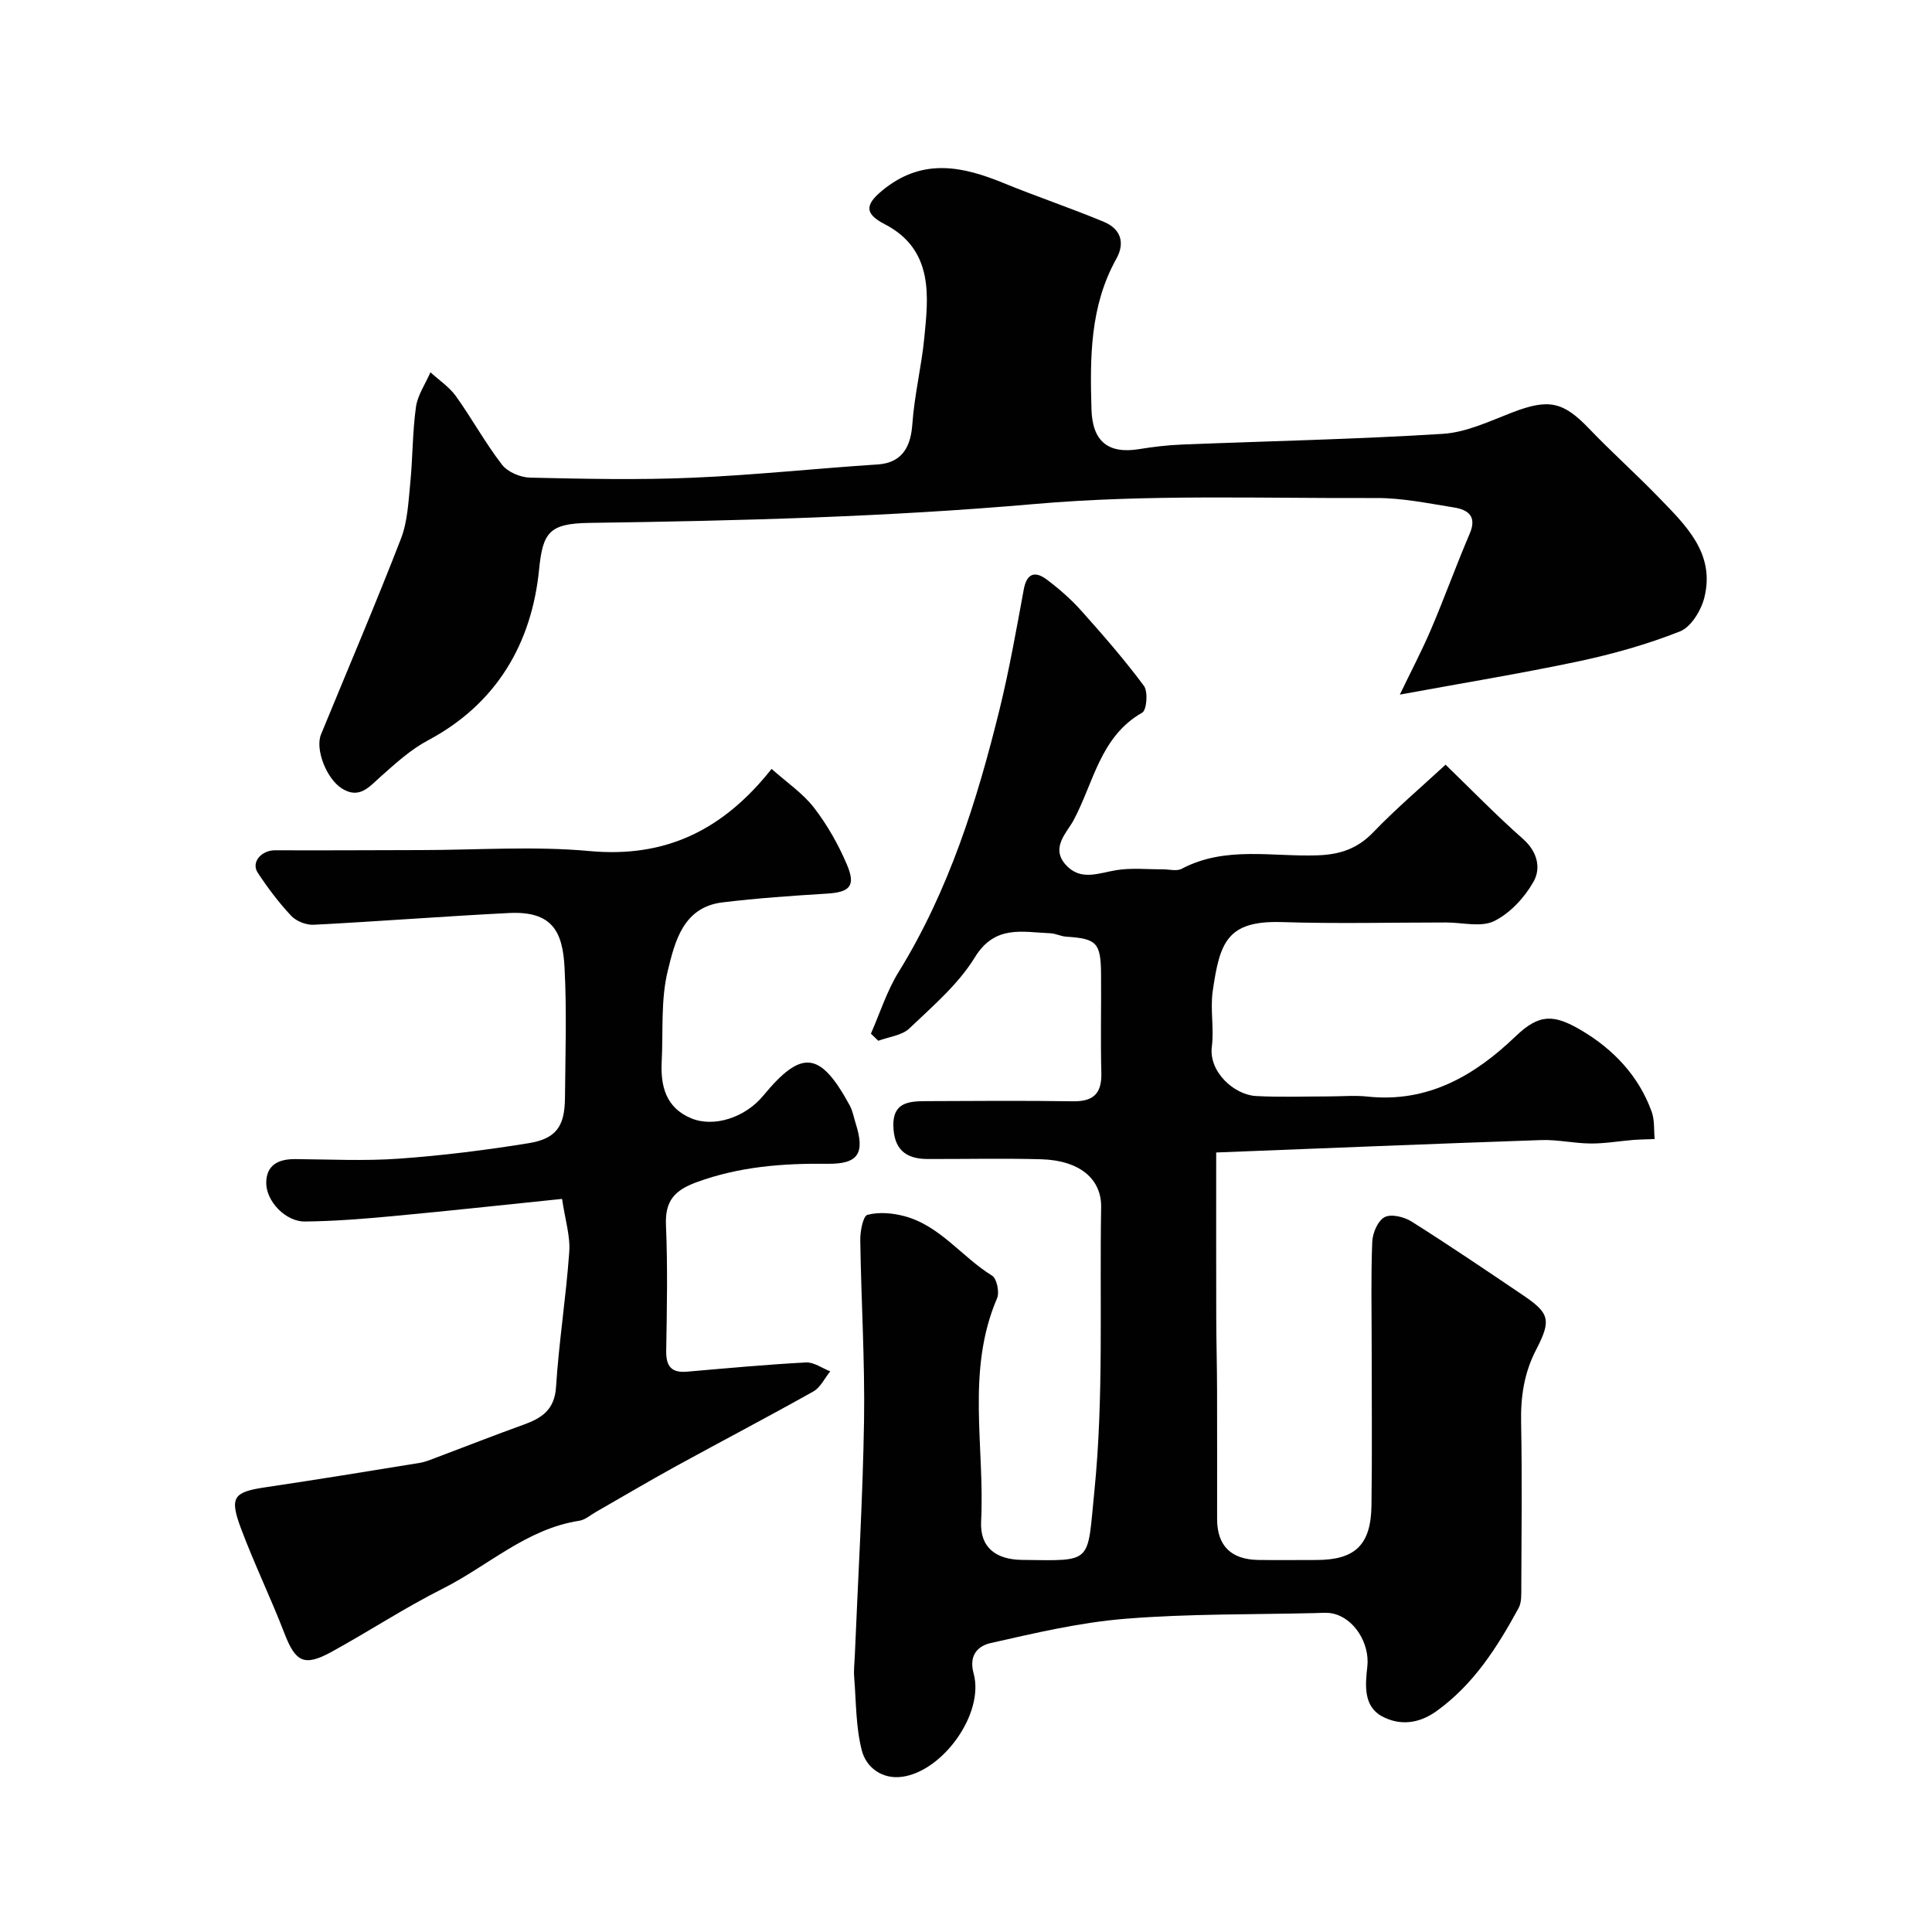
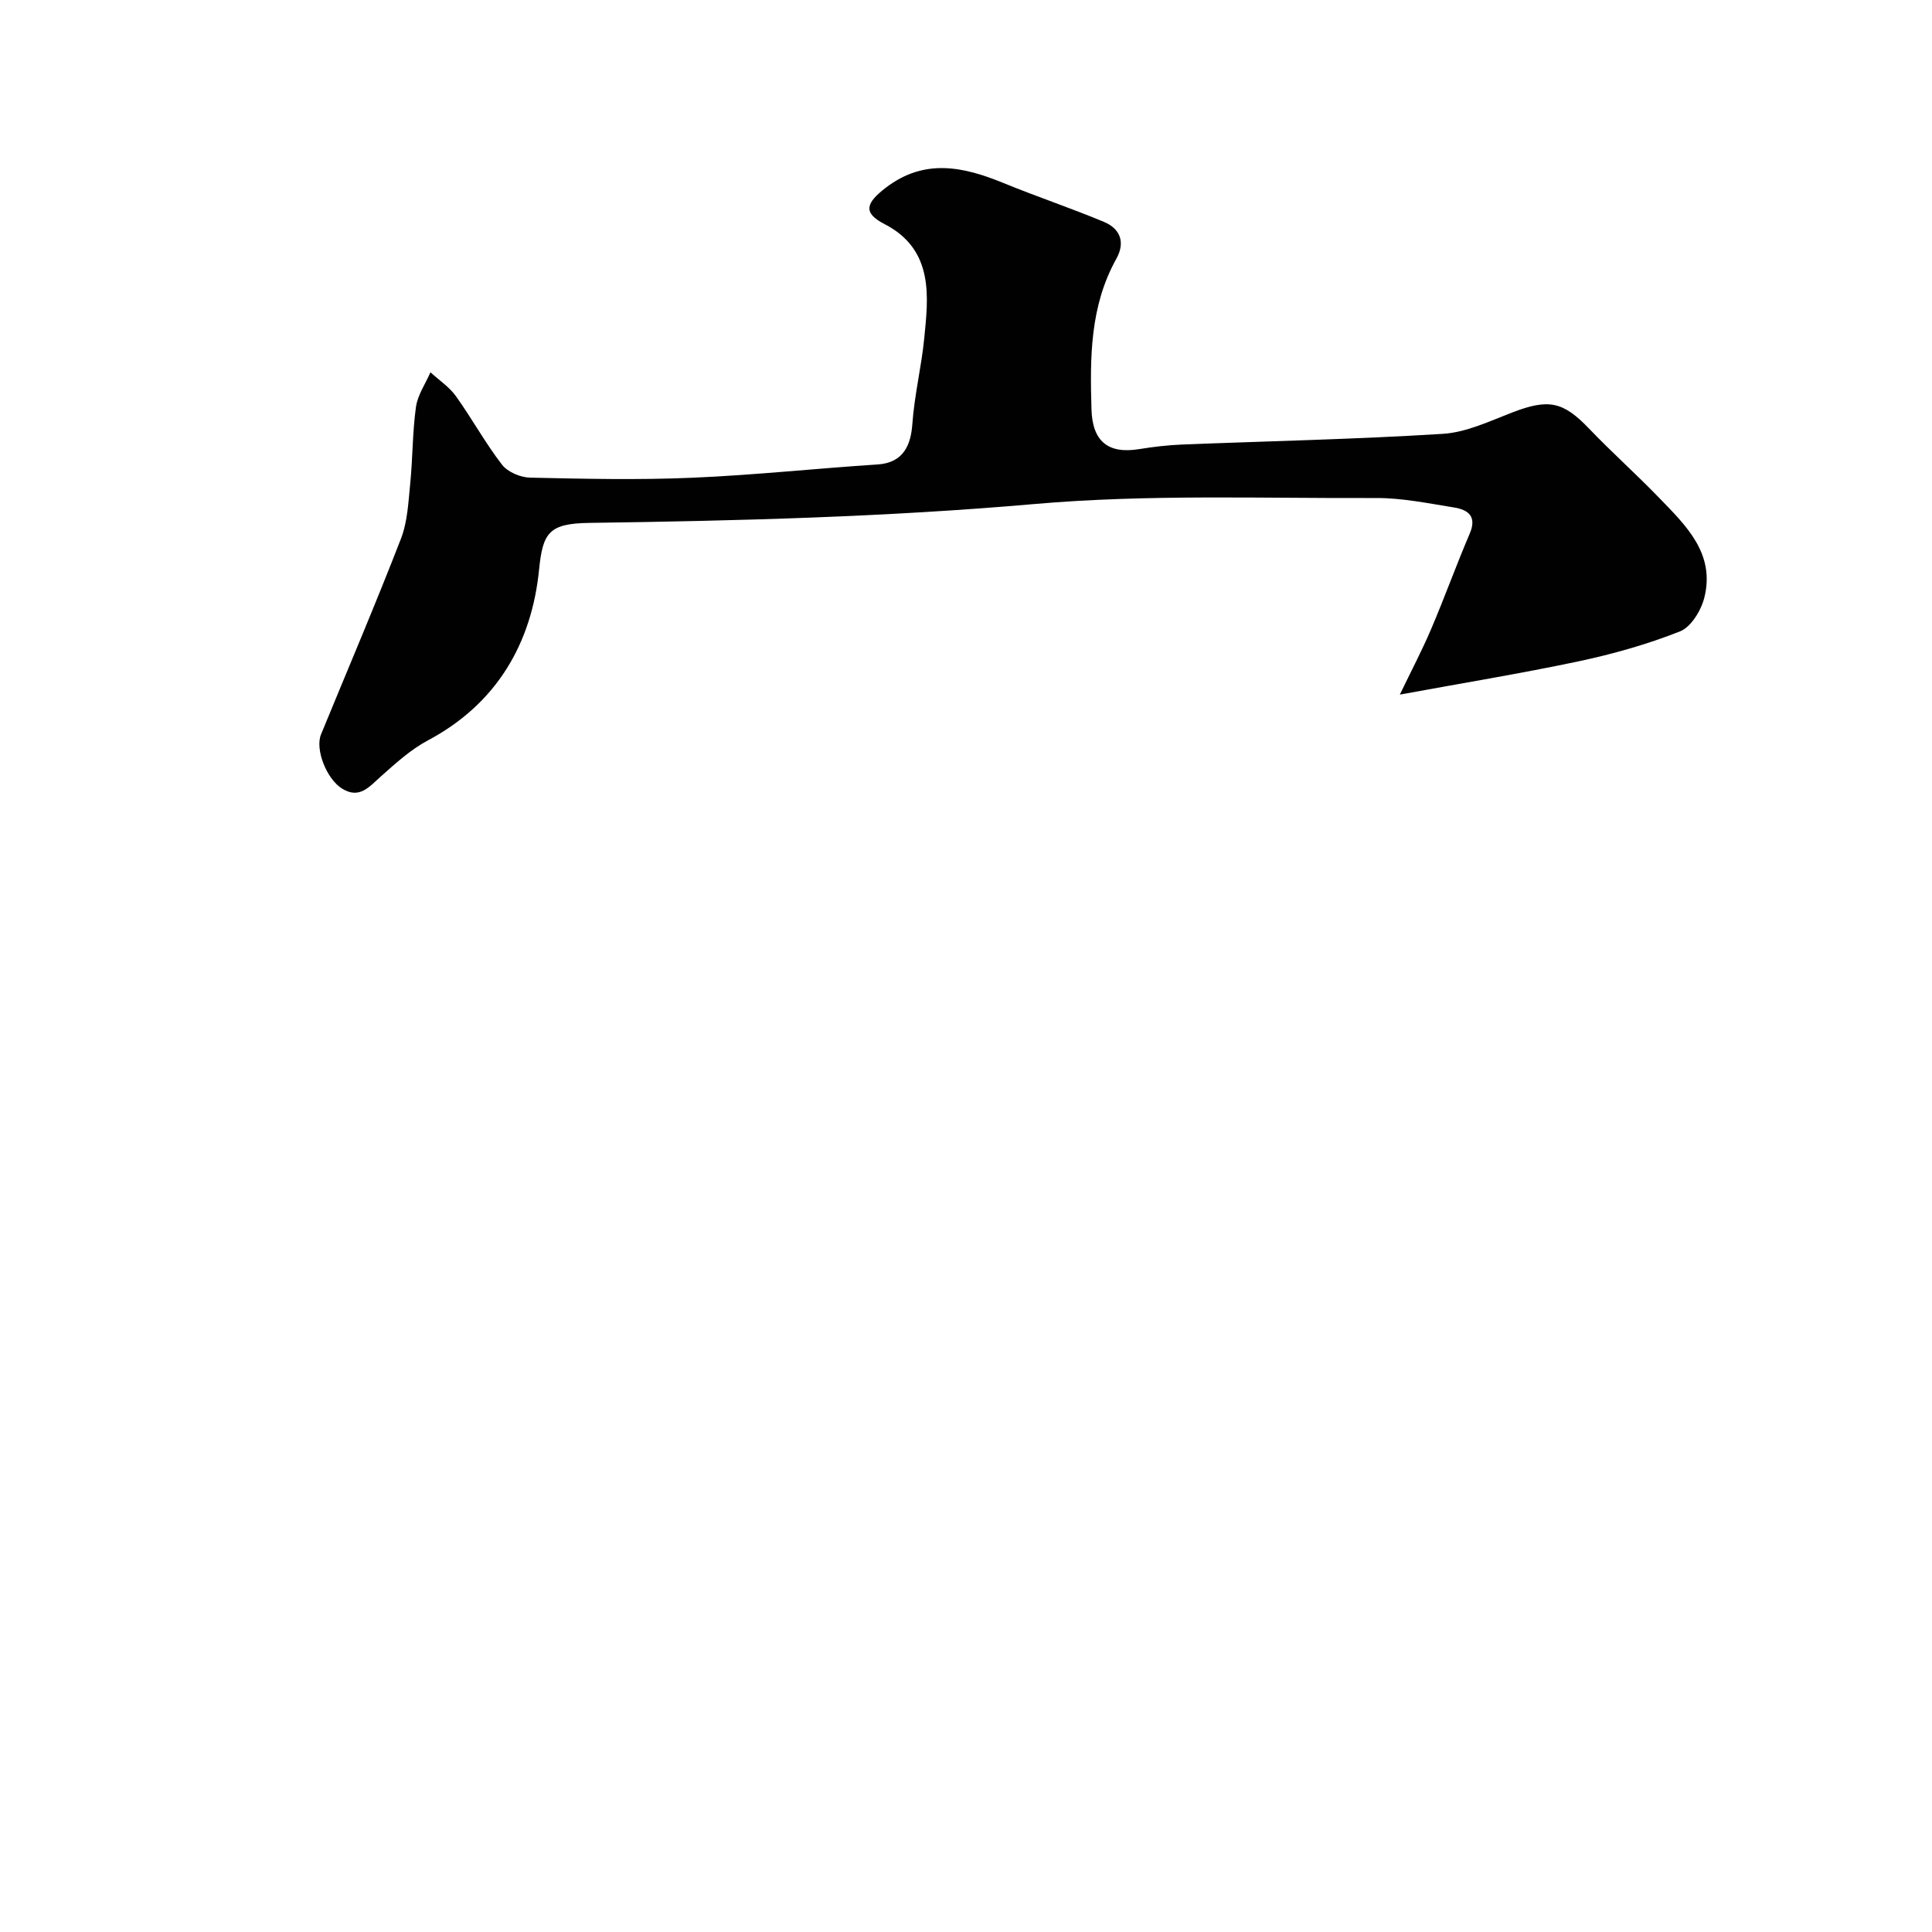
<svg xmlns="http://www.w3.org/2000/svg" enable-background="new 0 0 400 400" viewBox="0 0 400 400">
  <g fill="#010102">
-     <path d="m180.31 214.01c1.88-4.27 3.3-8.82 5.73-12.75 10.4-16.85 16.24-35.41 20.91-54.4 2.01-8.19 3.48-16.53 5.01-24.83.64-3.44 2.4-3.82 4.79-2.02 2.56 1.93 5.02 4.08 7.15 6.47 4.49 5.02 8.92 10.11 12.93 15.51.89 1.2.59 5.02-.34 5.55-8.75 4.97-10.07 14.59-14.24 22.32-1.36 2.53-4.77 5.62-1.63 9.15 3.09 3.48 6.82 1.74 10.53 1.14 3.11-.5 6.36-.15 9.54-.17 1.33-.01 2.92.45 3.96-.1 9.07-4.81 18.84-2.43 28.3-2.8 4.55-.18 8.12-1.39 11.36-4.76 4.8-4.98 10.09-9.48 14.98-14 5.41 5.24 10.53 10.52 16.03 15.37 3.03 2.67 3.75 6.09 2.18 8.86-1.85 3.27-4.85 6.52-8.15 8.15-2.7 1.33-6.58.29-9.94.29-11.33 0-22.67.28-33.99-.08-11.42-.36-12.88 4.24-14.34 14.29-.54 3.75.3 7.7-.18 11.47-.68 5.27 4.65 10 9.13 10.25 5.01.27 10.05.08 15.08.08 2.67 0 5.36-.25 7.99.03 12.49 1.34 22.2-4.32 30.69-12.47 4.92-4.73 7.94-4.59 13.64-1.22 6.57 3.88 11.87 9.42 14.54 16.85.62 1.73.43 3.75.61 5.64-1.47.06-2.94.07-4.41.18-2.94.24-5.88.76-8.82.74-3.43-.02-6.86-.83-10.27-.71-22.5.77-44.99 1.7-67.28 2.57 0 11.13-.02 22.5.01 33.87.01 5.18.16 10.37.17 15.55.03 8.83 0 17.66.01 26.5.01 5.49 2.88 8.35 8.51 8.44 4 .06 8 .01 12 .01 8.05 0 11.34-3.09 11.45-11.29.15-11.03.04-22.06.04-33.1 0-7.17-.17-14.34.12-21.49.07-1.81 1.16-4.38 2.57-5.11 1.36-.71 4.05-.05 5.58.92 7.72 4.87 15.29 10 22.86 15.11 5.63 3.8 6.18 5.15 2.94 11.38-2.54 4.89-3.24 9.83-3.13 15.21.22 11.33.08 22.66.04 33.99-.01 1.46.09 3.14-.56 4.33-4.41 8.08-9.26 15.77-16.98 21.33-3.78 2.72-7.72 3-11.29 1.09-3.89-2.08-3.48-6.5-3.05-10.3.54-4.78-2.73-10.09-7.23-11-1.12-.23-2.33-.11-3.49-.08-13.13.32-26.31.12-39.38 1.18-9.38.75-18.67 2.95-27.89 5.03-2.35.53-4.63 2.26-3.52 6.3 2.26 8.25-6.33 20.25-14.83 21.39-4.1.55-7.39-1.92-8.3-5.39-1.28-4.89-1.19-10.14-1.6-15.24-.12-1.48.07-2.99.13-4.48.67-16.2 1.65-32.4 1.91-48.6.19-12.45-.6-24.92-.78-37.39-.03-1.83.57-5.01 1.49-5.25 2.37-.63 5.2-.38 7.64.27 7.41 1.97 11.91 8.48 18.16 12.32.98.6 1.57 3.44 1.03 4.69-6.46 15.03-2.51 30.78-3.3 46.17-.28 5.43 3.07 7.93 8.49 7.99 14.84.18 13.43.88 14.96-14.24 1.96-19.43 1.06-39.16 1.4-58.76.1-5.84-4.4-9.73-12.47-9.95-7.83-.21-15.66-.03-23.5-.05-4.75-.02-6.92-2.22-7.05-6.84-.14-4.88 3.23-5.12 6.69-5.14 10.16-.05 20.33-.12 30.49.03 4.28.07 5.99-1.64 5.88-5.9-.18-6.83 0-13.66-.06-20.5-.06-6.45-.92-7.27-7.2-7.68-1.12-.07-2.22-.67-3.33-.71-5.75-.22-11.42-1.82-15.6 4.99-3.43 5.59-8.72 10.1-13.55 14.71-1.55 1.48-4.26 1.74-6.44 2.56-.5-.46-1.01-.96-1.53-1.47z" />
    <path d="m289.82 143.81c2.3-4.78 4.57-9.09 6.47-13.54 2.79-6.53 5.19-13.23 7.99-19.76 1.56-3.63-.33-4.98-3.28-5.45-5.32-.85-10.7-1.97-16.05-1.95-23.6.1-47.31-.81-70.75 1.24-30.73 2.69-61.42 3.48-92.21 3.91-8.32.12-9.62 2.02-10.38 9.67-1.52 15.2-8.73 27.76-23 35.35-3.56 1.89-6.68 4.74-9.73 7.45-2.4 2.12-4.42 4.78-8.03 2.56-3.27-2.01-5.64-8.18-4.39-11.23 5.54-13.5 11.28-26.92 16.55-40.52 1.38-3.56 1.54-7.64 1.93-11.51.52-5.25.45-10.56 1.18-15.77.35-2.48 1.96-4.79 3-7.18 1.78 1.63 3.89 3.02 5.27 4.94 3.32 4.63 6.06 9.68 9.54 14.18 1.18 1.53 3.82 2.65 5.83 2.69 11.19.25 22.4.5 33.58.02 12.81-.54 25.57-1.92 38.37-2.75 5.47-.35 6.88-4.21 7.18-8.35.43-6.05 1.91-12.02 2.47-17.81.78-8.18 2.2-18.24-8.22-23.6-4.51-2.32-3.93-4.33.26-7.54 7.99-6.11 16.03-4.38 24.35-.97 6.88 2.82 13.95 5.18 20.81 8.05 3.38 1.41 4.47 4.23 2.56 7.65-5.46 9.79-5.46 20.44-5.14 31.19.2 6.54 3.38 9.27 9.9 8.2 2.9-.47 5.85-.82 8.79-.94 18.03-.72 36.08-1.09 54.08-2.22 4.87-.31 9.68-2.63 14.36-4.43 7.51-2.89 10.52-2.26 15.87 3.33 4.66 4.87 9.71 9.37 14.4 14.22 5.61 5.8 11.79 11.61 9.48 20.81-.67 2.65-2.75 6.07-5.03 6.97-6.76 2.68-13.86 4.68-20.99 6.2-12.07 2.55-24.24 4.54-37.02 6.89z" />
-     <path d="m116.37 248.22c-12.45 1.28-23.71 2.51-34.99 3.56-6.07.57-12.18 1.06-18.27 1.12-3.96.04-8.01-4.17-7.99-8.02.03-3.71 2.56-4.92 5.97-4.9 7.17.05 14.36.42 21.49-.09 8.98-.64 17.95-1.76 26.84-3.2 5.74-.93 7.49-3.49 7.55-9.33.08-9.03.39-18.08-.09-27.09-.39-7.34-2.5-11.69-11.5-11.24-13.49.68-26.97 1.74-40.46 2.43-1.54.08-3.59-.74-4.63-1.85-2.56-2.73-4.85-5.77-6.92-8.91-1.45-2.19.75-4.68 3.62-4.66 10.02.05 20.04-.03 30.07-.04 11.67-.01 23.41-.86 34.98.2 15.7 1.45 27.62-4.27 37.71-17.01 3.17 2.83 6.46 5.04 8.76 8.01 2.75 3.55 5.03 7.59 6.8 11.72 1.94 4.54.67 5.81-4.18 6.1-7.19.44-14.4.94-21.55 1.81-8.17.99-9.86 8.16-11.33 14.19-1.47 5.99-.93 12.47-1.25 18.74-.26 5.11.85 9.58 6.1 11.77 4.71 1.96 11.19-.16 14.91-4.67 7.98-9.66 11.79-9.25 17.92 2.01.61 1.12.83 2.45 1.22 3.69 1.99 6.24.56 8.47-5.84 8.39-9.26-.11-18.29.58-27.13 3.83-4.55 1.67-6.51 3.88-6.3 8.86.37 8.65.2 17.33.05 25.99-.05 3.22 1.04 4.65 4.33 4.36 8.2-.71 16.39-1.47 24.6-1.91 1.64-.09 3.35 1.19 5.03 1.84-1.15 1.42-2.02 3.34-3.5 4.17-9.48 5.32-19.12 10.36-28.65 15.59-5.51 3.03-10.92 6.25-16.39 9.37-1.13.65-2.23 1.63-3.44 1.81-10.92 1.68-18.86 9.34-28.26 14.06-7.86 3.95-15.25 8.82-22.97 13.06-5.72 3.14-7.5 2.14-9.81-3.86-2.81-7.29-6.23-14.34-8.97-21.65-2.45-6.55-1.55-7.56 5.09-8.55 10.64-1.58 21.25-3.31 31.87-5.04 1.27-.21 2.49-.74 3.71-1.2 5.91-2.22 11.79-4.54 17.74-6.68 3.79-1.36 6.5-3.05 6.81-7.83.59-9.32 2.07-18.57 2.73-27.89.27-3.25-.83-6.64-1.48-11.06z" />
  </g>
</svg>